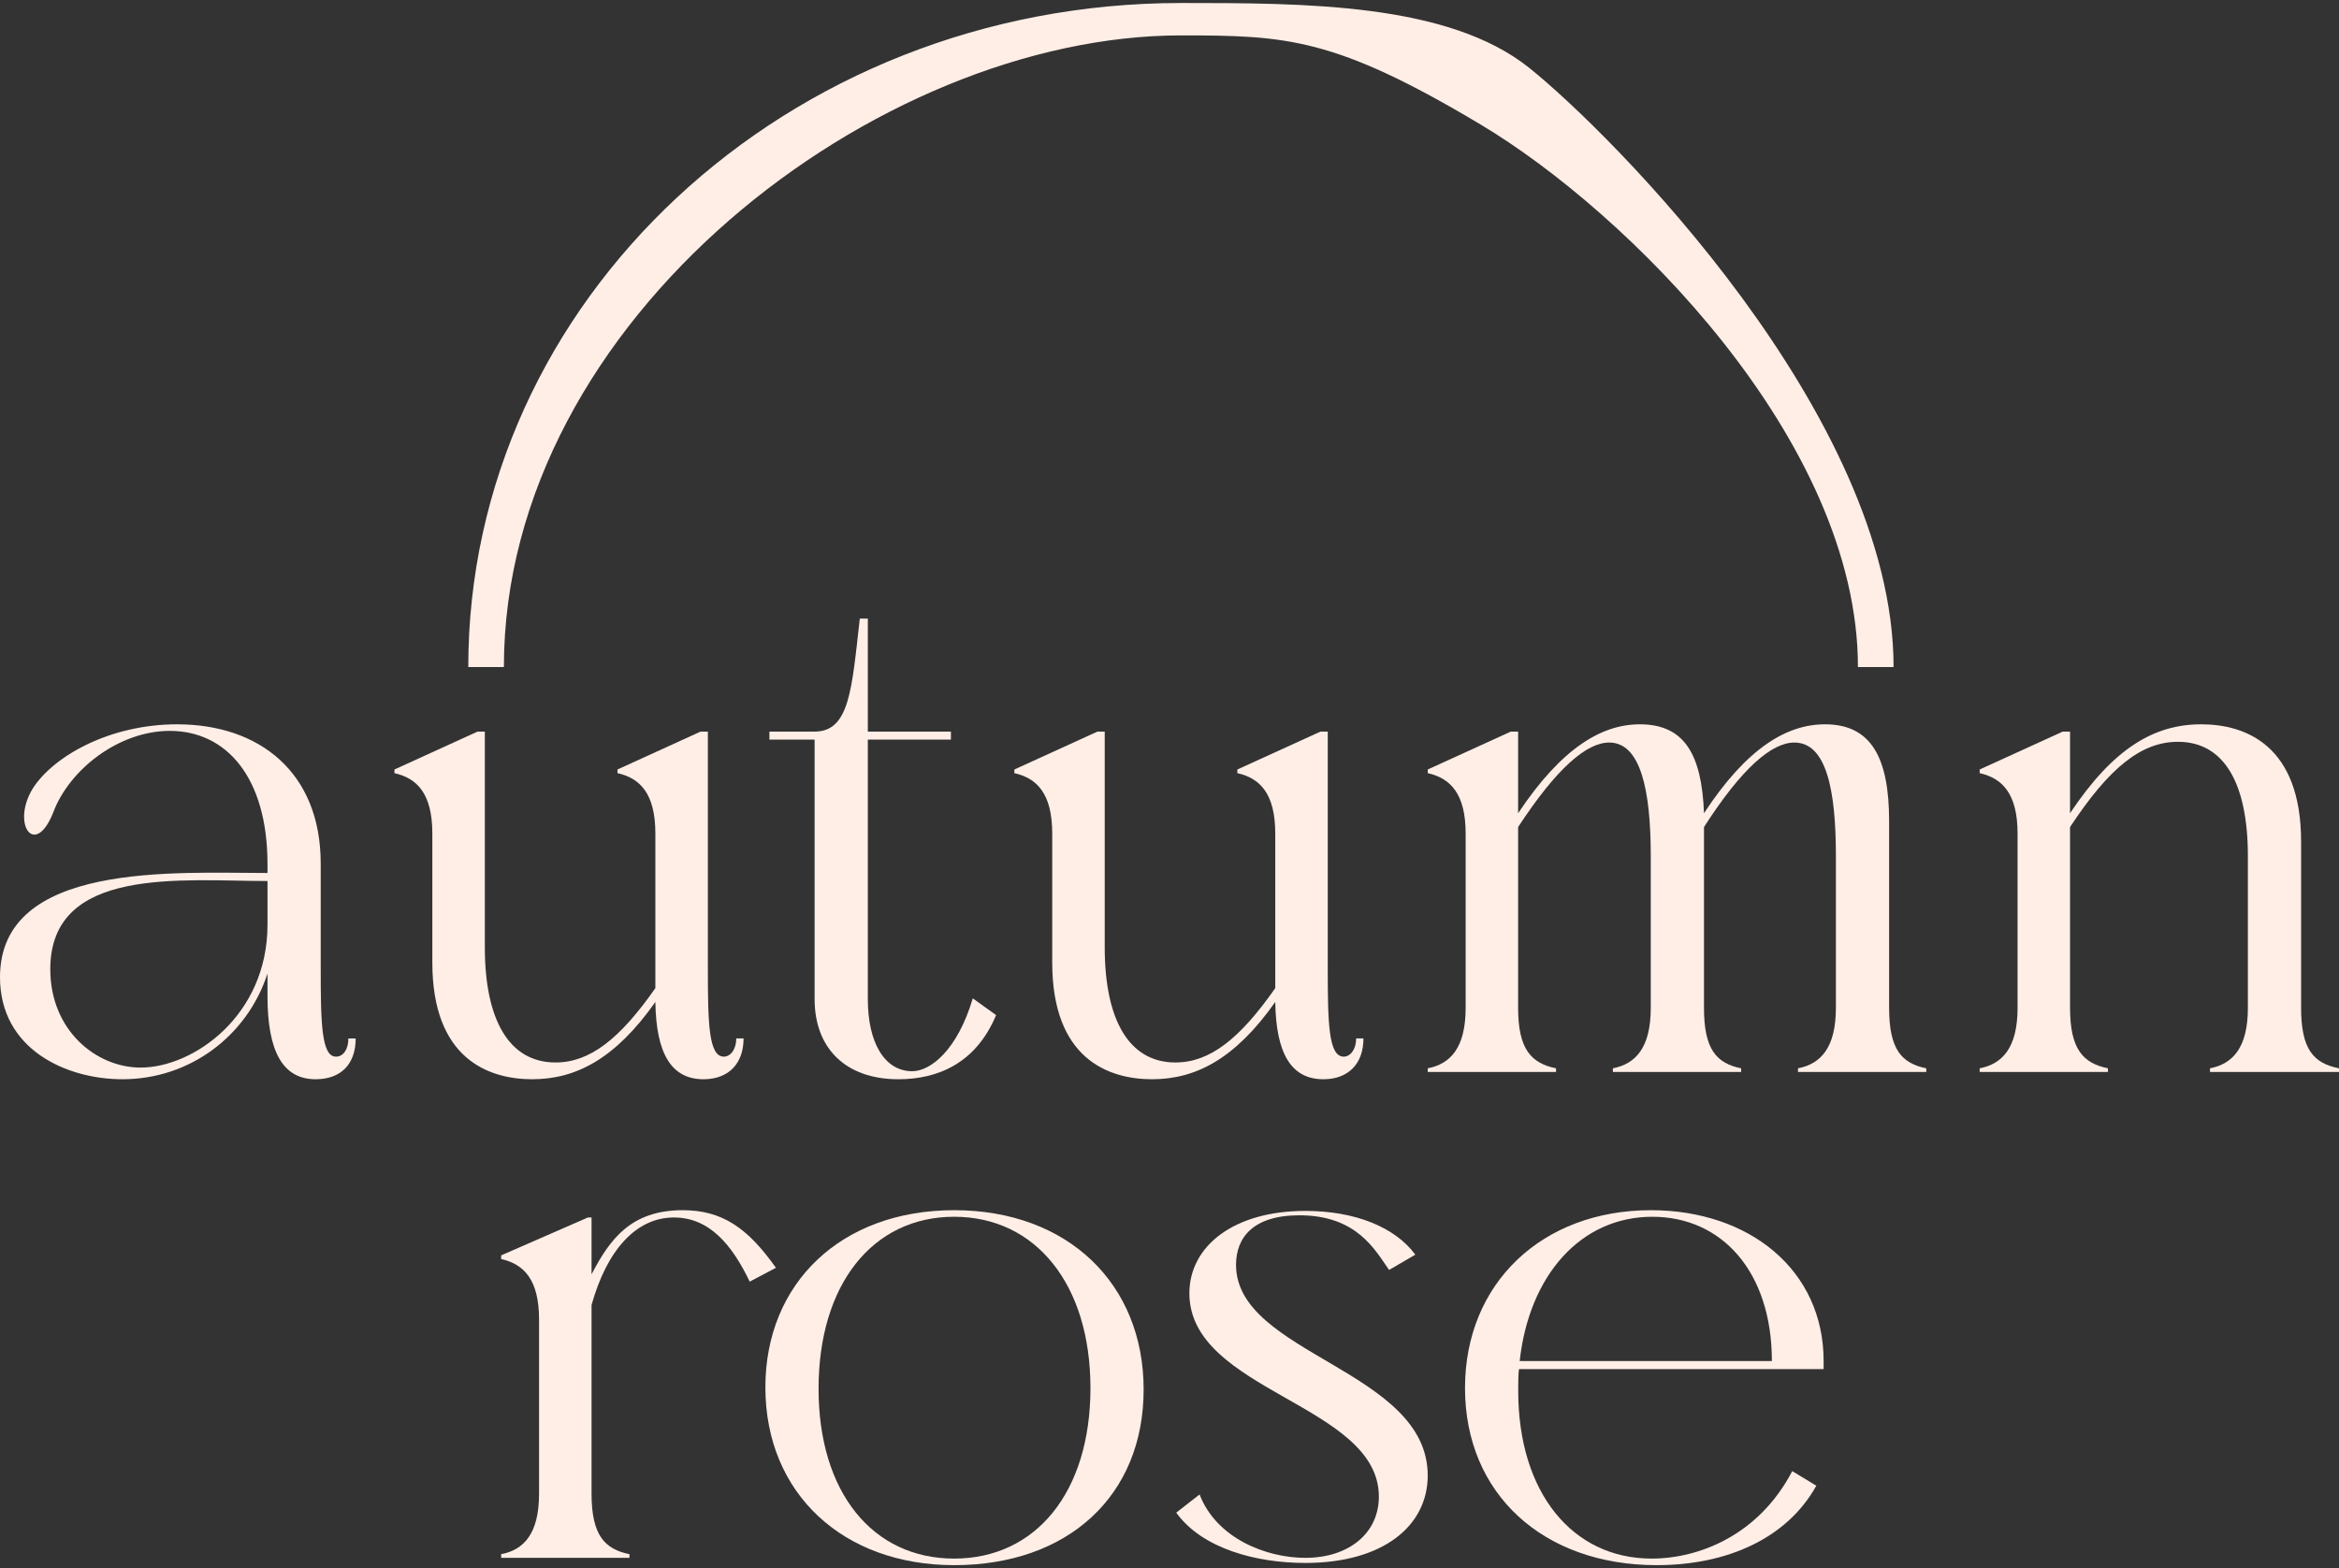
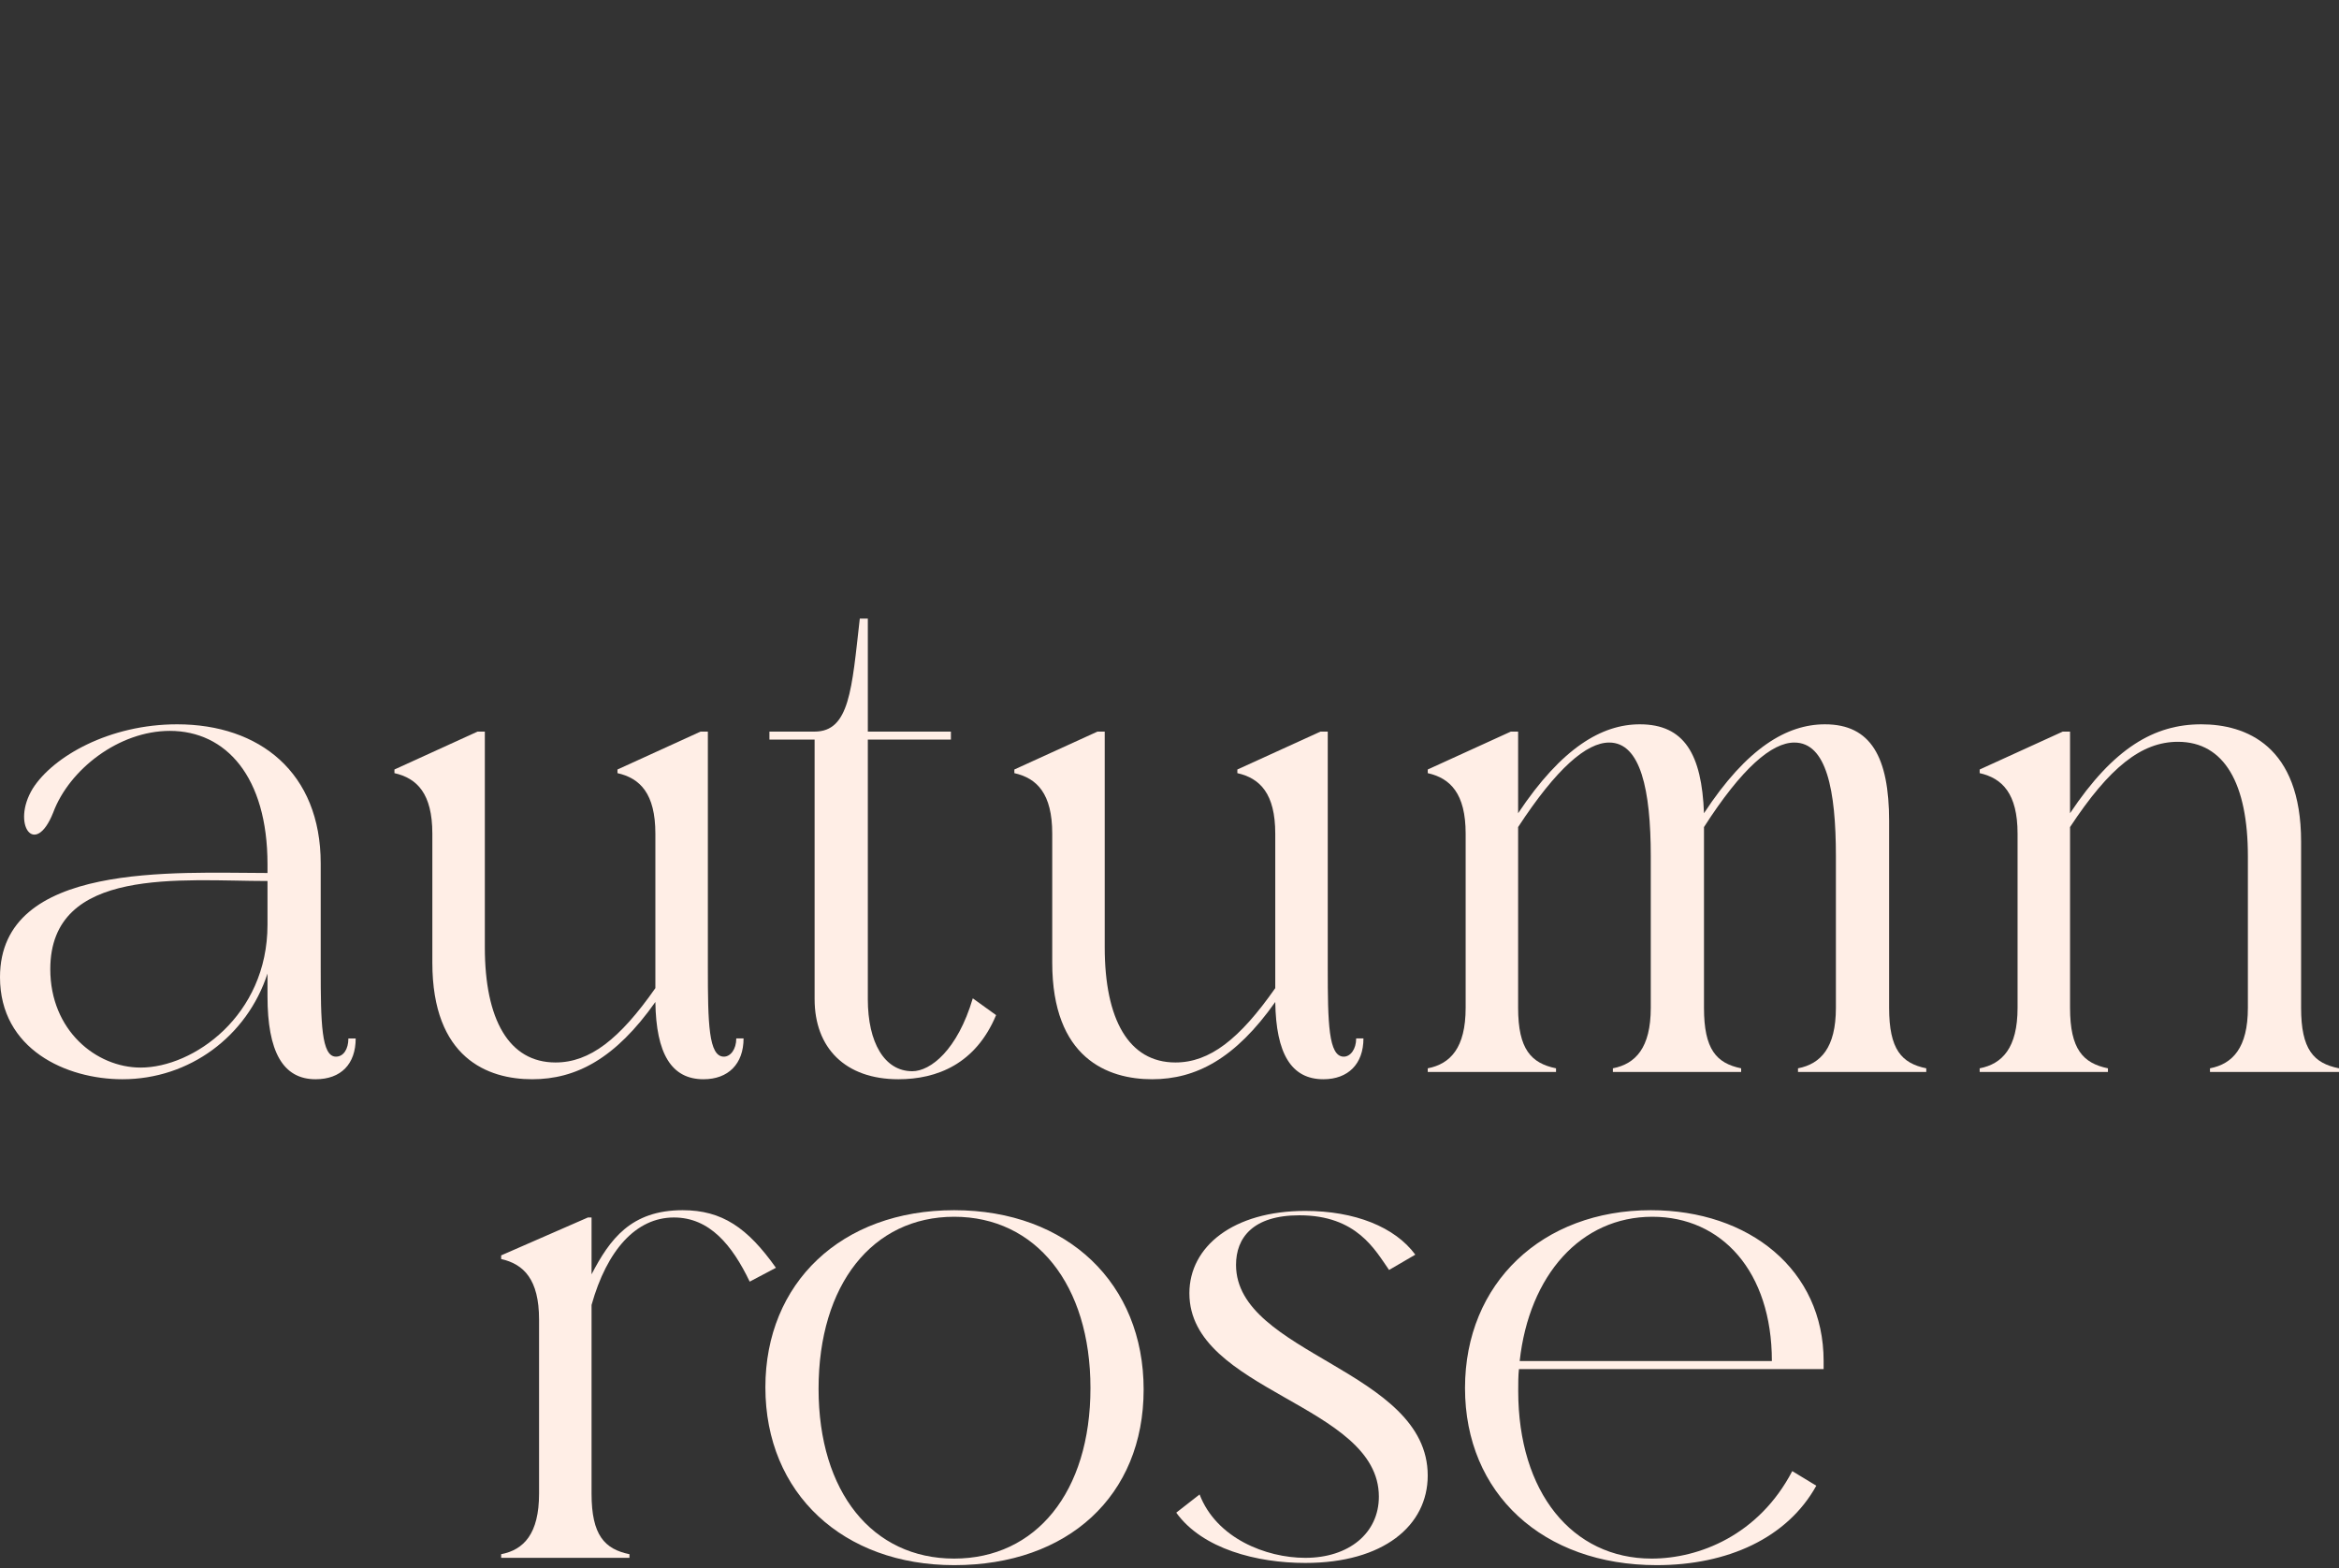
<svg xmlns="http://www.w3.org/2000/svg" width="88" height="59" viewBox="0 0 88 59" fill="none">
  <rect x="0" y="0" width="88" height="59" fill="#333333" stroke="none" />
  <path d="M68.61 51.209V51.511H57.147C57.12 51.758 57.12 52.032 57.12 52.334C57.12 56.145 59.149 58.641 62.138 58.641C63.921 58.641 66.169 57.763 67.43 55.35L68.335 55.899C67.239 57.873 64.99 58.888 62.33 58.888C58.052 58.888 55.118 56.2 55.118 52.224C55.118 48.275 58.025 45.533 62.111 45.533C65.813 45.533 68.61 47.782 68.61 51.209H66.663C66.663 47.837 64.771 45.78 62.166 45.78C59.478 45.78 57.531 47.974 57.175 51.209H68.61Z" fill="#FFEEE6" />
  <path d="M49.108 45.56C50.972 45.56 52.481 46.164 53.248 47.206L52.261 47.782C51.74 47.041 51.055 45.725 48.888 45.725C47.133 45.725 46.503 46.575 46.503 47.59C46.503 50.963 53.715 51.538 53.715 55.515C53.715 57.407 52.042 58.805 49.108 58.805C47.298 58.805 45.241 58.284 44.254 56.913L45.132 56.228C45.762 57.873 47.627 58.613 49.108 58.613C50.753 58.613 51.877 57.681 51.877 56.31C51.877 52.827 44.748 52.361 44.748 48.659C44.748 46.904 46.393 45.56 49.108 45.56Z" fill="#FFEEE6" />
  <path d="M30.797 52.252C30.797 56.145 32.827 58.641 35.898 58.641C38.969 58.641 41.026 56.145 41.026 52.224C41.026 48.33 38.969 45.78 35.898 45.78C32.827 45.78 30.797 48.33 30.797 52.252ZM28.796 52.197C28.796 48.275 31.647 45.533 35.898 45.533C40.175 45.533 43.027 48.303 43.027 52.279C43.027 56.282 40.175 58.888 35.898 58.888C31.73 58.888 28.796 56.2 28.796 52.197Z" fill="#FFEEE6" />
  <path d="M22.256 49.098V56.2C22.256 57.763 22.749 58.284 23.682 58.476V58.613H18.855V58.476C19.706 58.312 20.281 57.708 20.281 56.2V49.646C20.281 48.138 19.706 47.562 18.855 47.37V47.233L22.119 45.807H22.256V47.946C22.941 46.63 23.736 45.533 25.683 45.533C27.164 45.533 28.124 46.191 29.193 47.7L28.206 48.221C27.548 46.849 26.698 45.807 25.354 45.807C23.928 45.807 22.832 47.041 22.256 49.098Z" fill="#FFEEE6" />
  <path d="M74.481 40.332V40.195C75.331 40.03 75.907 39.427 75.907 37.919V31.365C75.907 29.857 75.331 29.281 74.481 29.089V28.952L77.607 27.526H77.881V30.597C79.527 28.129 81.062 27.252 82.817 27.252C84.49 27.252 86.574 28.047 86.574 31.667V37.919C86.574 39.482 87.04 40.003 88 40.195V40.332H83.146V40.195C83.996 40.03 84.572 39.427 84.572 37.919V32.215C84.572 29.5 83.695 27.91 81.94 27.91C80.569 27.91 79.362 28.87 77.881 31.118V37.919C77.881 39.482 78.375 40.003 79.307 40.195V40.332H74.481Z" fill="#FFEEE6" />
  <path d="M62.107 32.215C62.107 29.72 61.723 27.938 60.544 27.938C59.694 27.938 58.569 28.897 57.116 31.118V37.919C57.116 39.482 57.61 40.003 58.542 40.195V40.332H53.716V40.195C54.566 40.03 55.142 39.427 55.142 37.919V31.365C55.142 29.857 54.566 29.281 53.716 29.089V28.952L56.842 27.526H57.116V30.597C58.761 28.129 60.27 27.252 61.695 27.252C63.368 27.252 64.026 28.376 64.109 30.597C65.726 28.129 67.235 27.252 68.66 27.252C70.388 27.252 71.074 28.486 71.074 30.899V37.919C71.074 39.482 71.54 40.003 72.472 40.195V40.332H67.646V40.195C68.496 40.03 69.072 39.427 69.072 37.919V32.215C69.072 29.72 68.715 27.938 67.509 27.938C66.659 27.938 65.534 28.897 64.109 31.118V37.919C64.109 39.482 64.575 40.003 65.507 40.195V40.332H60.681V40.195C61.531 40.03 62.107 39.427 62.107 37.919V32.215Z" fill="#FFEEE6" />
  <path d="M41.563 35.643C41.563 38.357 42.468 39.975 44.223 39.975C45.511 39.975 46.636 39.098 47.979 37.178V31.365C47.979 29.857 47.404 29.281 46.553 29.089V28.952L49.68 27.526H49.954V36.41C49.954 38.495 49.981 39.756 50.557 39.756C50.804 39.756 51.023 39.482 51.023 39.07H51.297C51.297 40.03 50.722 40.606 49.789 40.606C48.583 40.606 48.007 39.646 47.979 37.699C46.471 39.838 44.99 40.606 43.345 40.606C41.672 40.606 39.588 39.811 39.588 36.218V31.365C39.588 29.857 39.013 29.281 38.163 29.089V28.952L41.289 27.526H41.563V35.643Z" fill="#FFEEE6" />
  <path d="M36.599 37.562L37.476 38.193C36.708 40.03 35.255 40.606 33.801 40.606C31.8 40.606 30.648 39.427 30.648 37.59V27.827H28.948V27.526H30.648C31.964 27.526 32.047 25.935 32.348 23.275H32.65V27.526H35.776V27.827H32.65V37.59C32.65 39.235 33.281 40.304 34.322 40.304C35.008 40.304 36.023 39.509 36.599 37.562Z" fill="#FFEEE6" />
  <path d="M18.241 35.643C18.241 38.357 19.145 39.975 20.901 39.975C22.189 39.975 23.314 39.098 24.657 37.178V31.365C24.657 29.857 24.081 29.281 23.231 29.089V28.952L26.357 27.526H26.632V36.41C26.632 38.495 26.659 39.756 27.235 39.756C27.482 39.756 27.701 39.482 27.701 39.07H27.975C27.975 40.03 27.399 40.606 26.467 40.606C25.261 40.606 24.685 39.646 24.657 37.699C23.149 39.838 21.668 40.606 20.023 40.606C18.35 40.606 16.266 39.811 16.266 36.218V31.365C16.266 29.857 15.69 29.281 14.84 29.089V28.952L17.966 27.526H18.241V35.643Z" fill="#FFEEE6" />
  <path d="M10.064 33.148C6.855 33.148 1.892 32.572 1.892 36.466C1.892 38.769 3.62 40.167 5.292 40.167C7.267 40.167 10.064 38.221 10.064 34.793V33.148ZM1.234 29.665C2.002 28.459 4.113 27.252 6.663 27.252C9.762 27.252 12.066 29.062 12.066 32.489V36.411C12.066 38.495 12.093 39.756 12.641 39.756C12.916 39.756 13.107 39.482 13.107 39.071H13.382C13.382 40.03 12.833 40.606 11.874 40.606C10.64 40.606 10.064 39.564 10.064 37.48V36.63C9.296 38.988 7.13 40.606 4.607 40.606C2.495 40.606 0 39.482 0 36.767C0 32.407 6.609 32.846 10.064 32.846V32.517C10.064 29.226 8.501 27.499 6.389 27.499C4.47 27.499 2.605 28.952 2.002 30.57C1.316 32.297 0.411 31.009 1.234 29.665Z" fill="#FFEEE6" />
-   <path d="M44.43 1.332C48.403 1.332 50.219 1.409 55.703 4.684C61.188 7.958 69.901 16.56 69.901 25.097H71.242C71.242 15.634 60.578 4.988 57.531 2.551C54.484 0.113 49.083 0.113 44.43 0.113C29.622 0.113 17.618 11.299 17.618 25.097H18.958C18.958 11.989 33.035 1.332 44.43 1.332Z" fill="#FFEEE6" />
</svg>